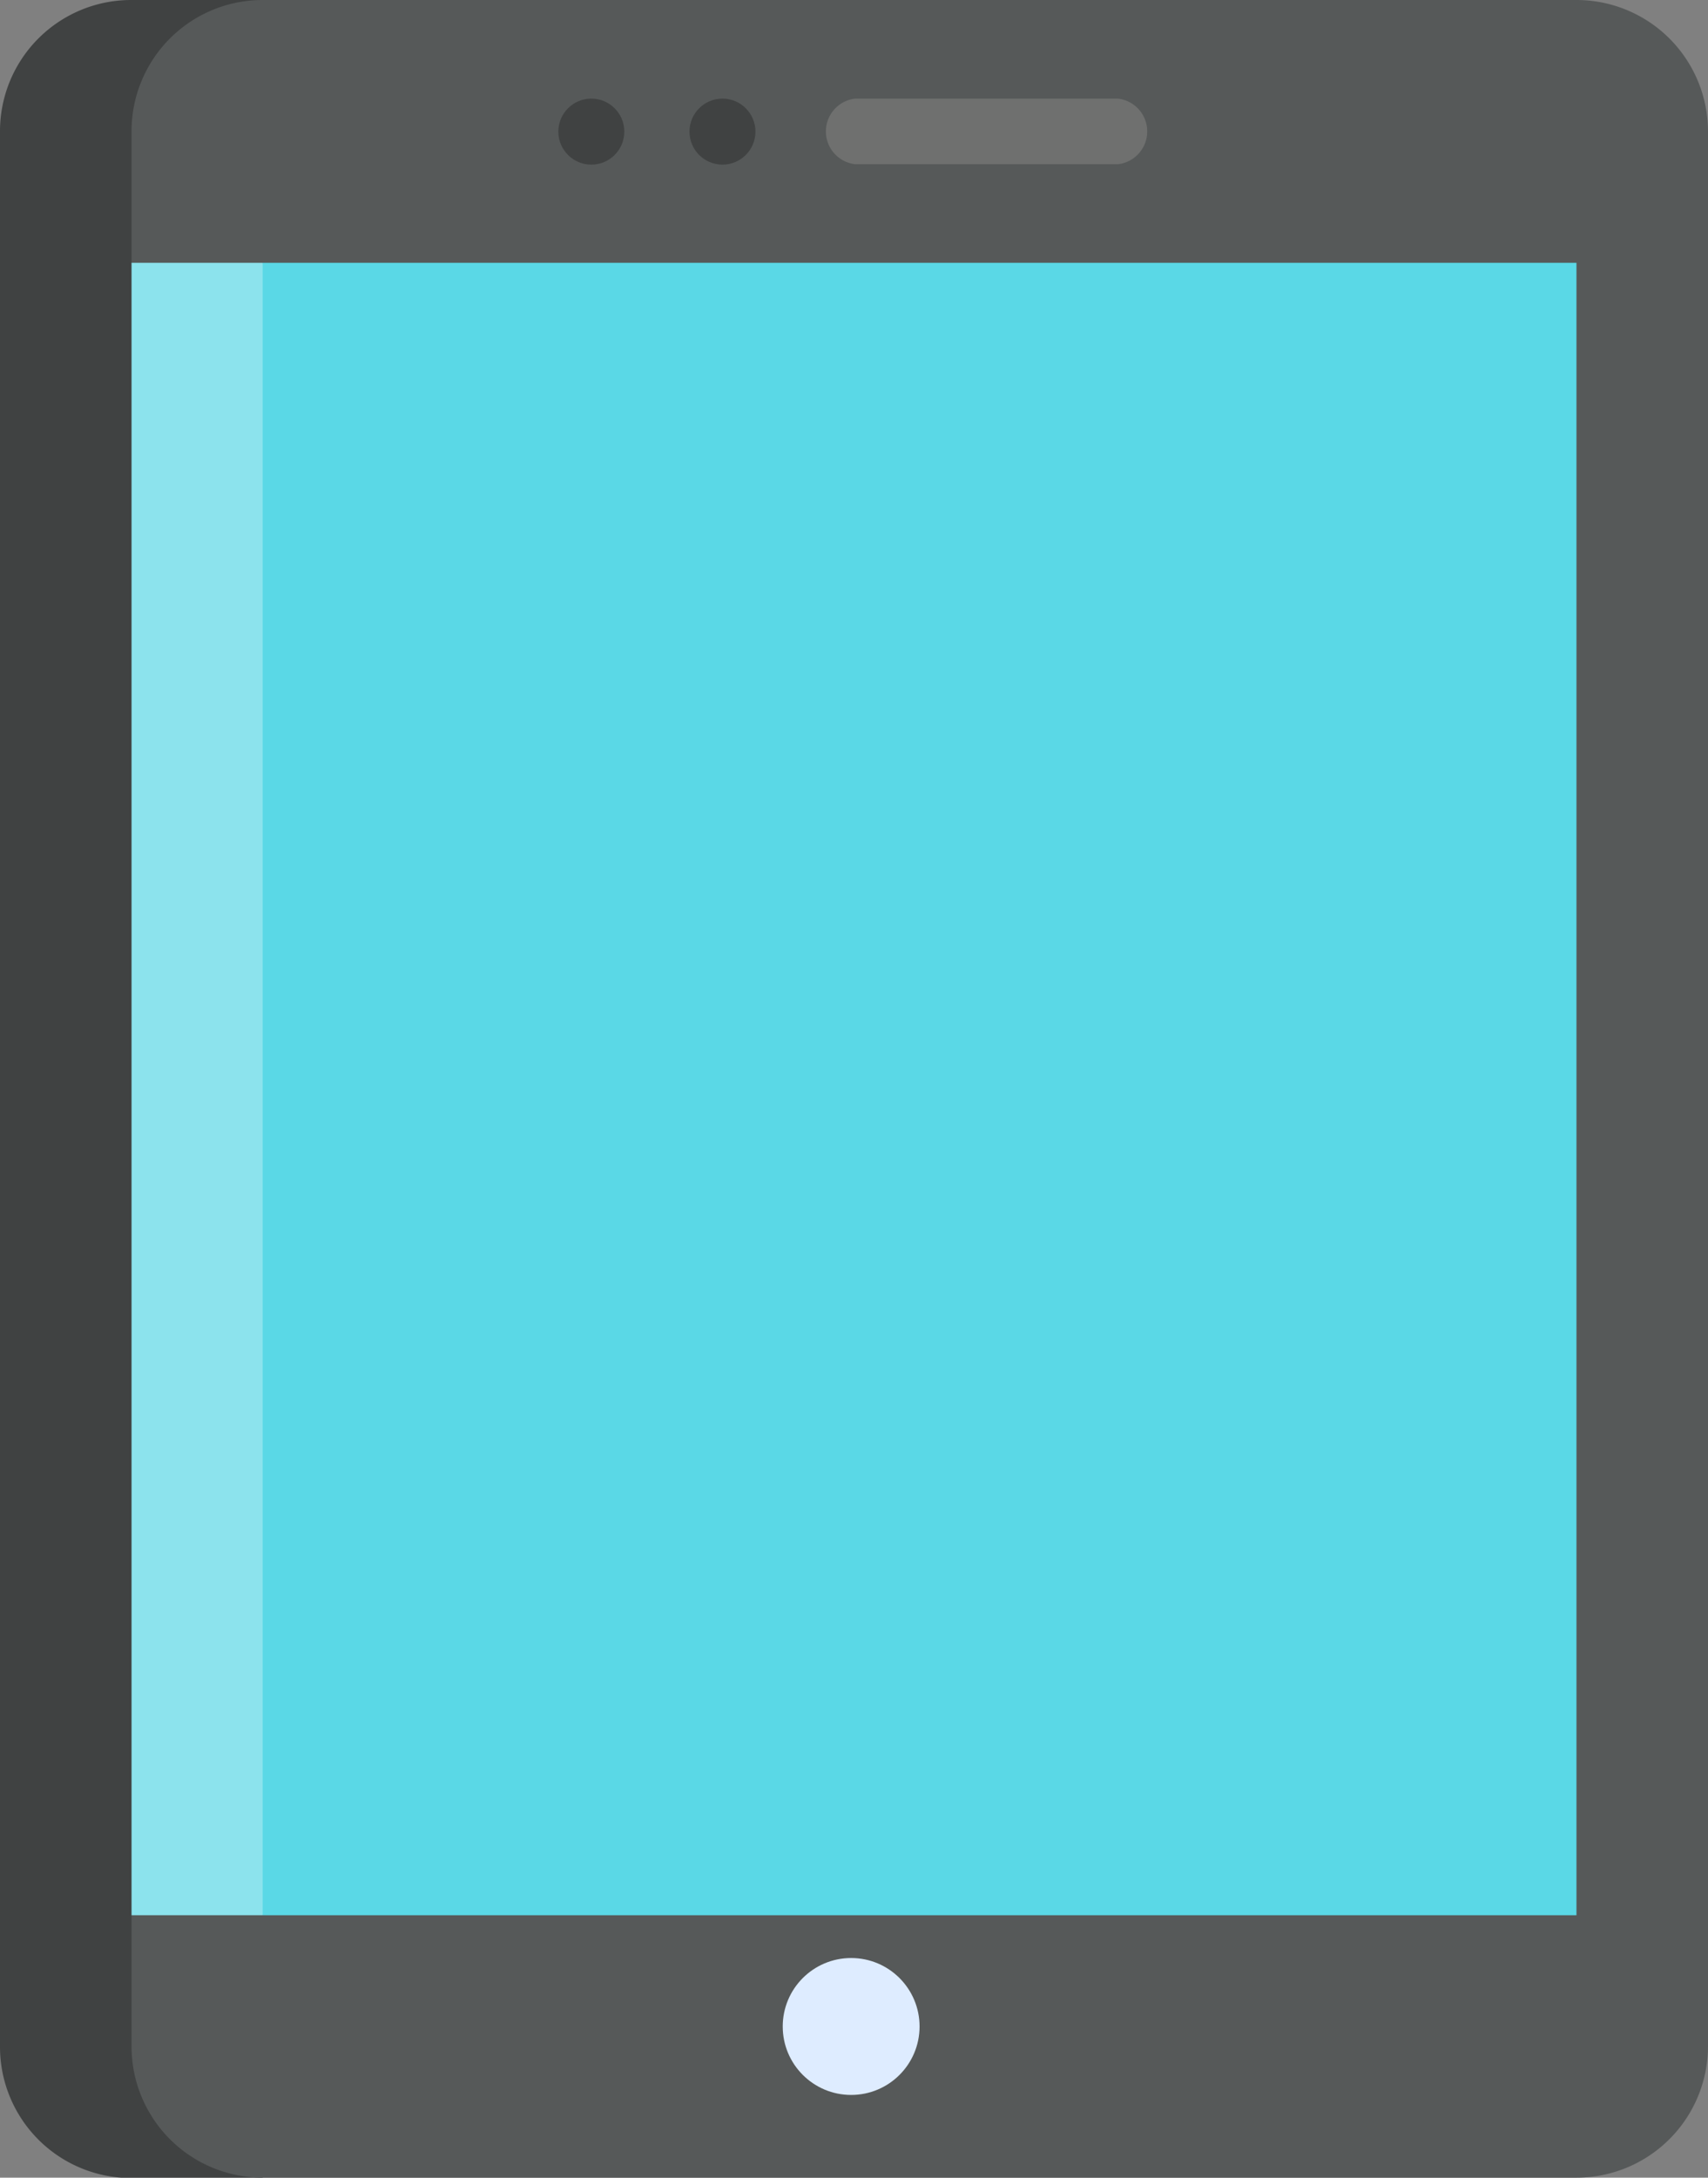
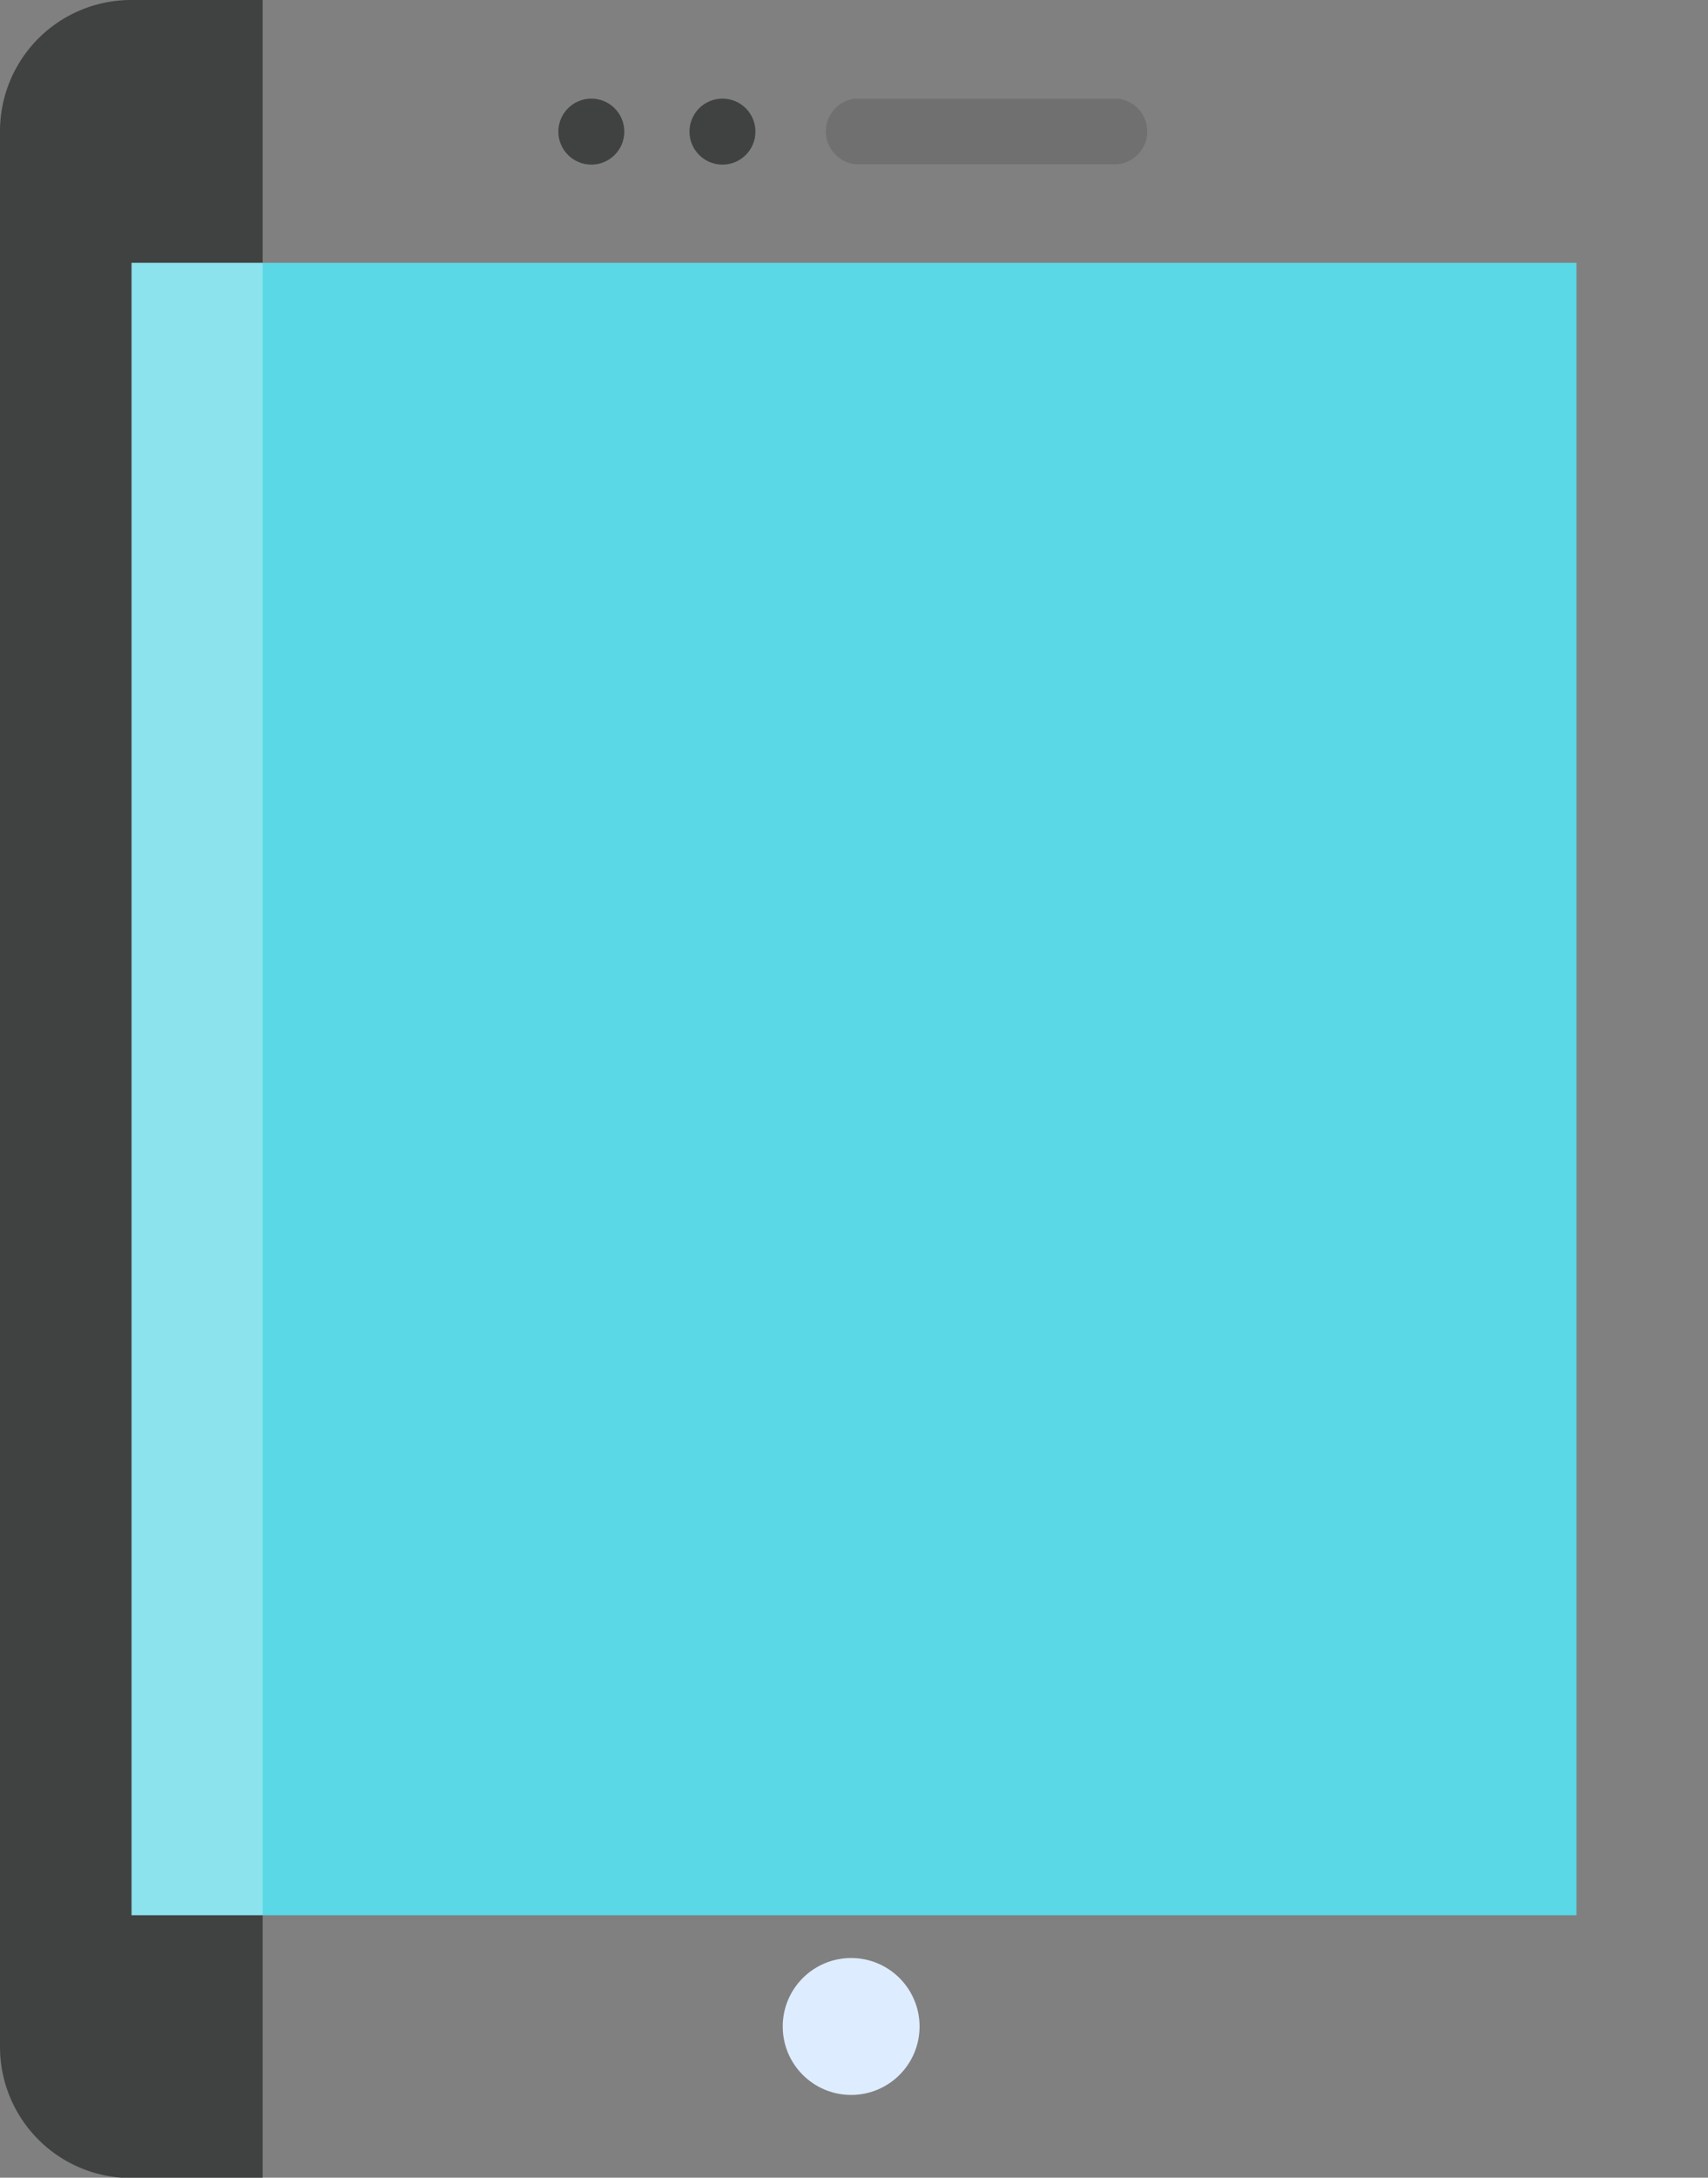
<svg xmlns="http://www.w3.org/2000/svg" viewBox="0 0 41.94 53.44">
  <rect x="0" y="0" width="41.94" height="53.44" fill="#808080" stroke="none" />
  <defs>
    <style>.cls-1{fill:#404242;}.cls-2{fill:#565959;}.cls-3{fill:#6f706f;}.cls-4{fill:#8ce3ed;}.cls-5{fill:#5ad8e6;}.cls-6{fill:#deecff;}</style>
  </defs>
  <g id="Capa_2" data-name="Capa 2">
    <g id="Capa_1-2" data-name="Capa 1">
      <g id="TABLETS-2">
        <path id="Trazado_440" data-name="Trazado 440" class="cls-1" d="M3.23,53.44H6.45V0H3.23A3.22,3.22,0,0,0,0,3.23H0v47a3.22,3.22,0,0,0,3.23,3.22Z" />
-         <path id="Trazado_441" data-name="Trazado 441" class="cls-2" d="M6.45,53.44H38.71a3.23,3.23,0,0,0,3.23-3.22h0v-47A3.23,3.23,0,0,0,38.71,0H6.45A3.22,3.22,0,0,0,3.23,3.23V6.45L12.9,26.72,3.23,47v3.23A3.22,3.22,0,0,0,6.45,53.44Z" />
        <path id="Trazado_442" data-name="Trazado 442" class="cls-3" d="M21,2.42h6.45a.81.81,0,0,1,0,1.61H21a.81.81,0,0,1,0-1.61Z" />
        <path id="Trazado_443" data-name="Trazado 443" class="cls-4" d="M17.74,26.72,6.45,6.45H3.23V47H6.45Z" />
        <path id="Trazado_444" data-name="Trazado 444" class="cls-5" d="M38.71,47V6.45H6.45V47Z" />
        <g id="Grupo_86" data-name="Grupo 86">
          <circle id="Elipse_18" data-name="Elipse 18" class="cls-1" cx="17.74" cy="3.23" r="0.81" />
          <circle id="Elipse_19" data-name="Elipse 19" class="cls-1" cx="14.52" cy="3.23" r="0.81" />
        </g>
        <circle class="cls-6" cx="20.9" cy="49.73" r="1.68" />
      </g>
    </g>
  </g>
</svg>